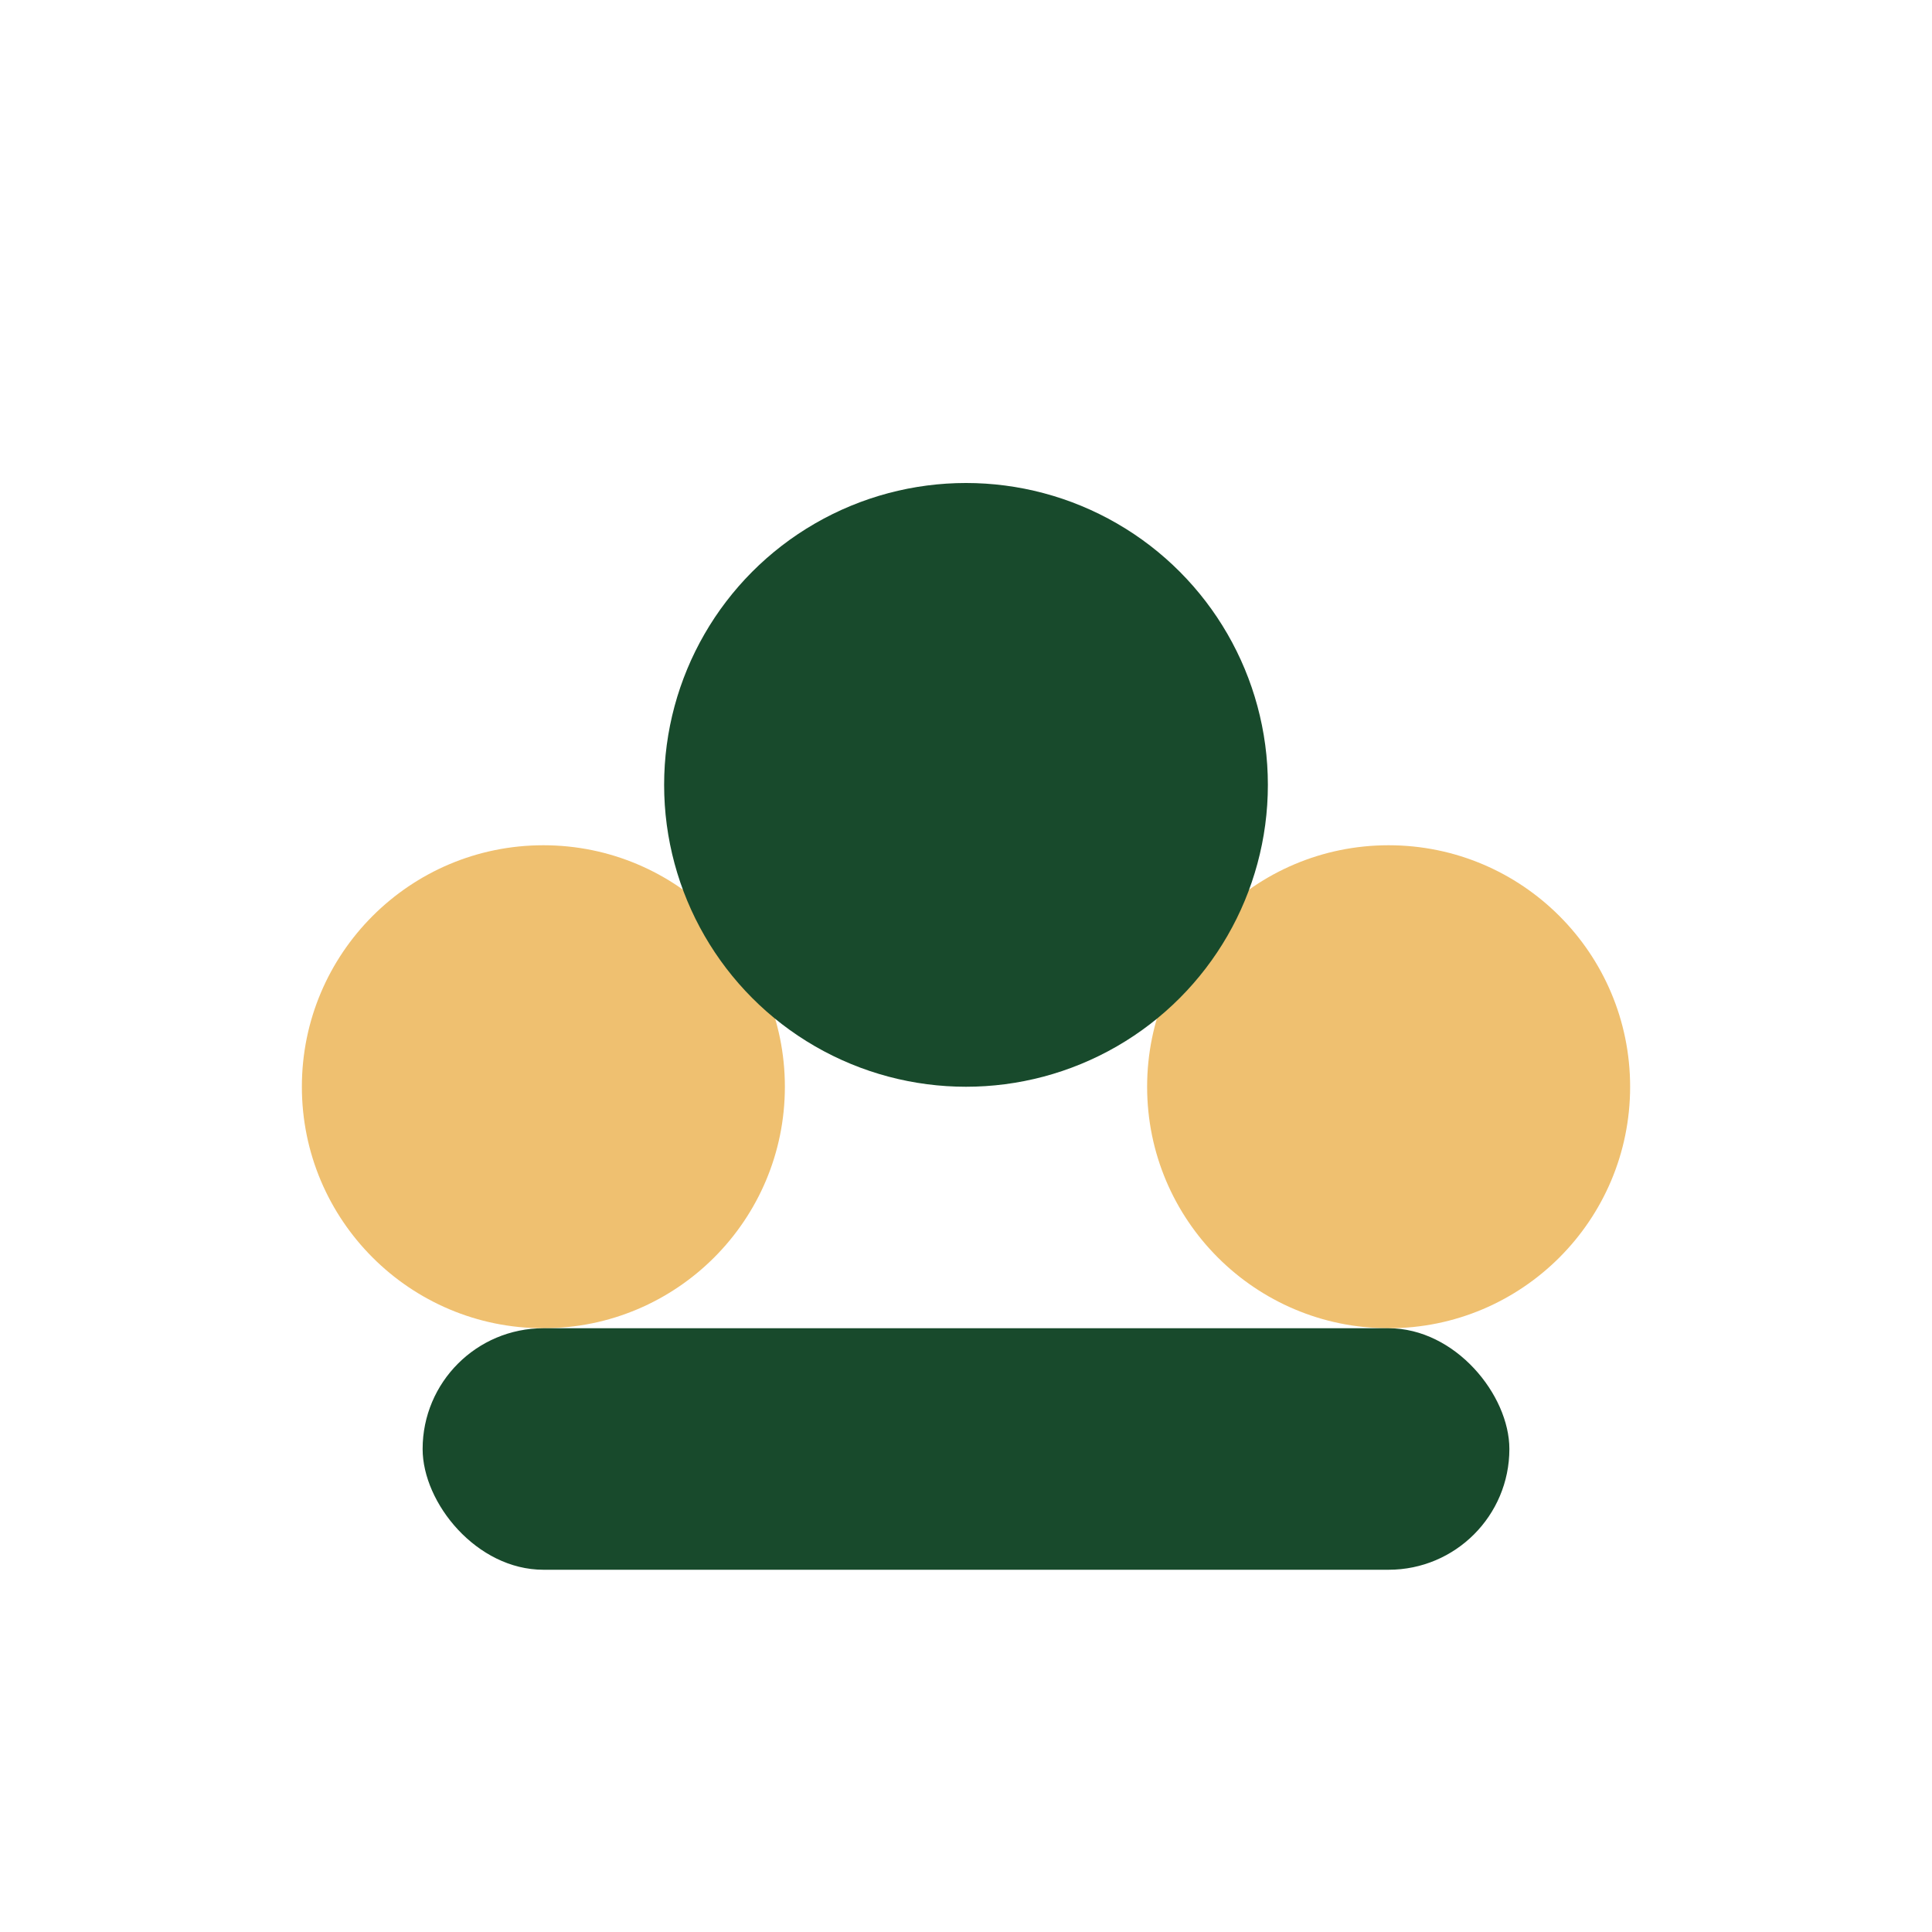
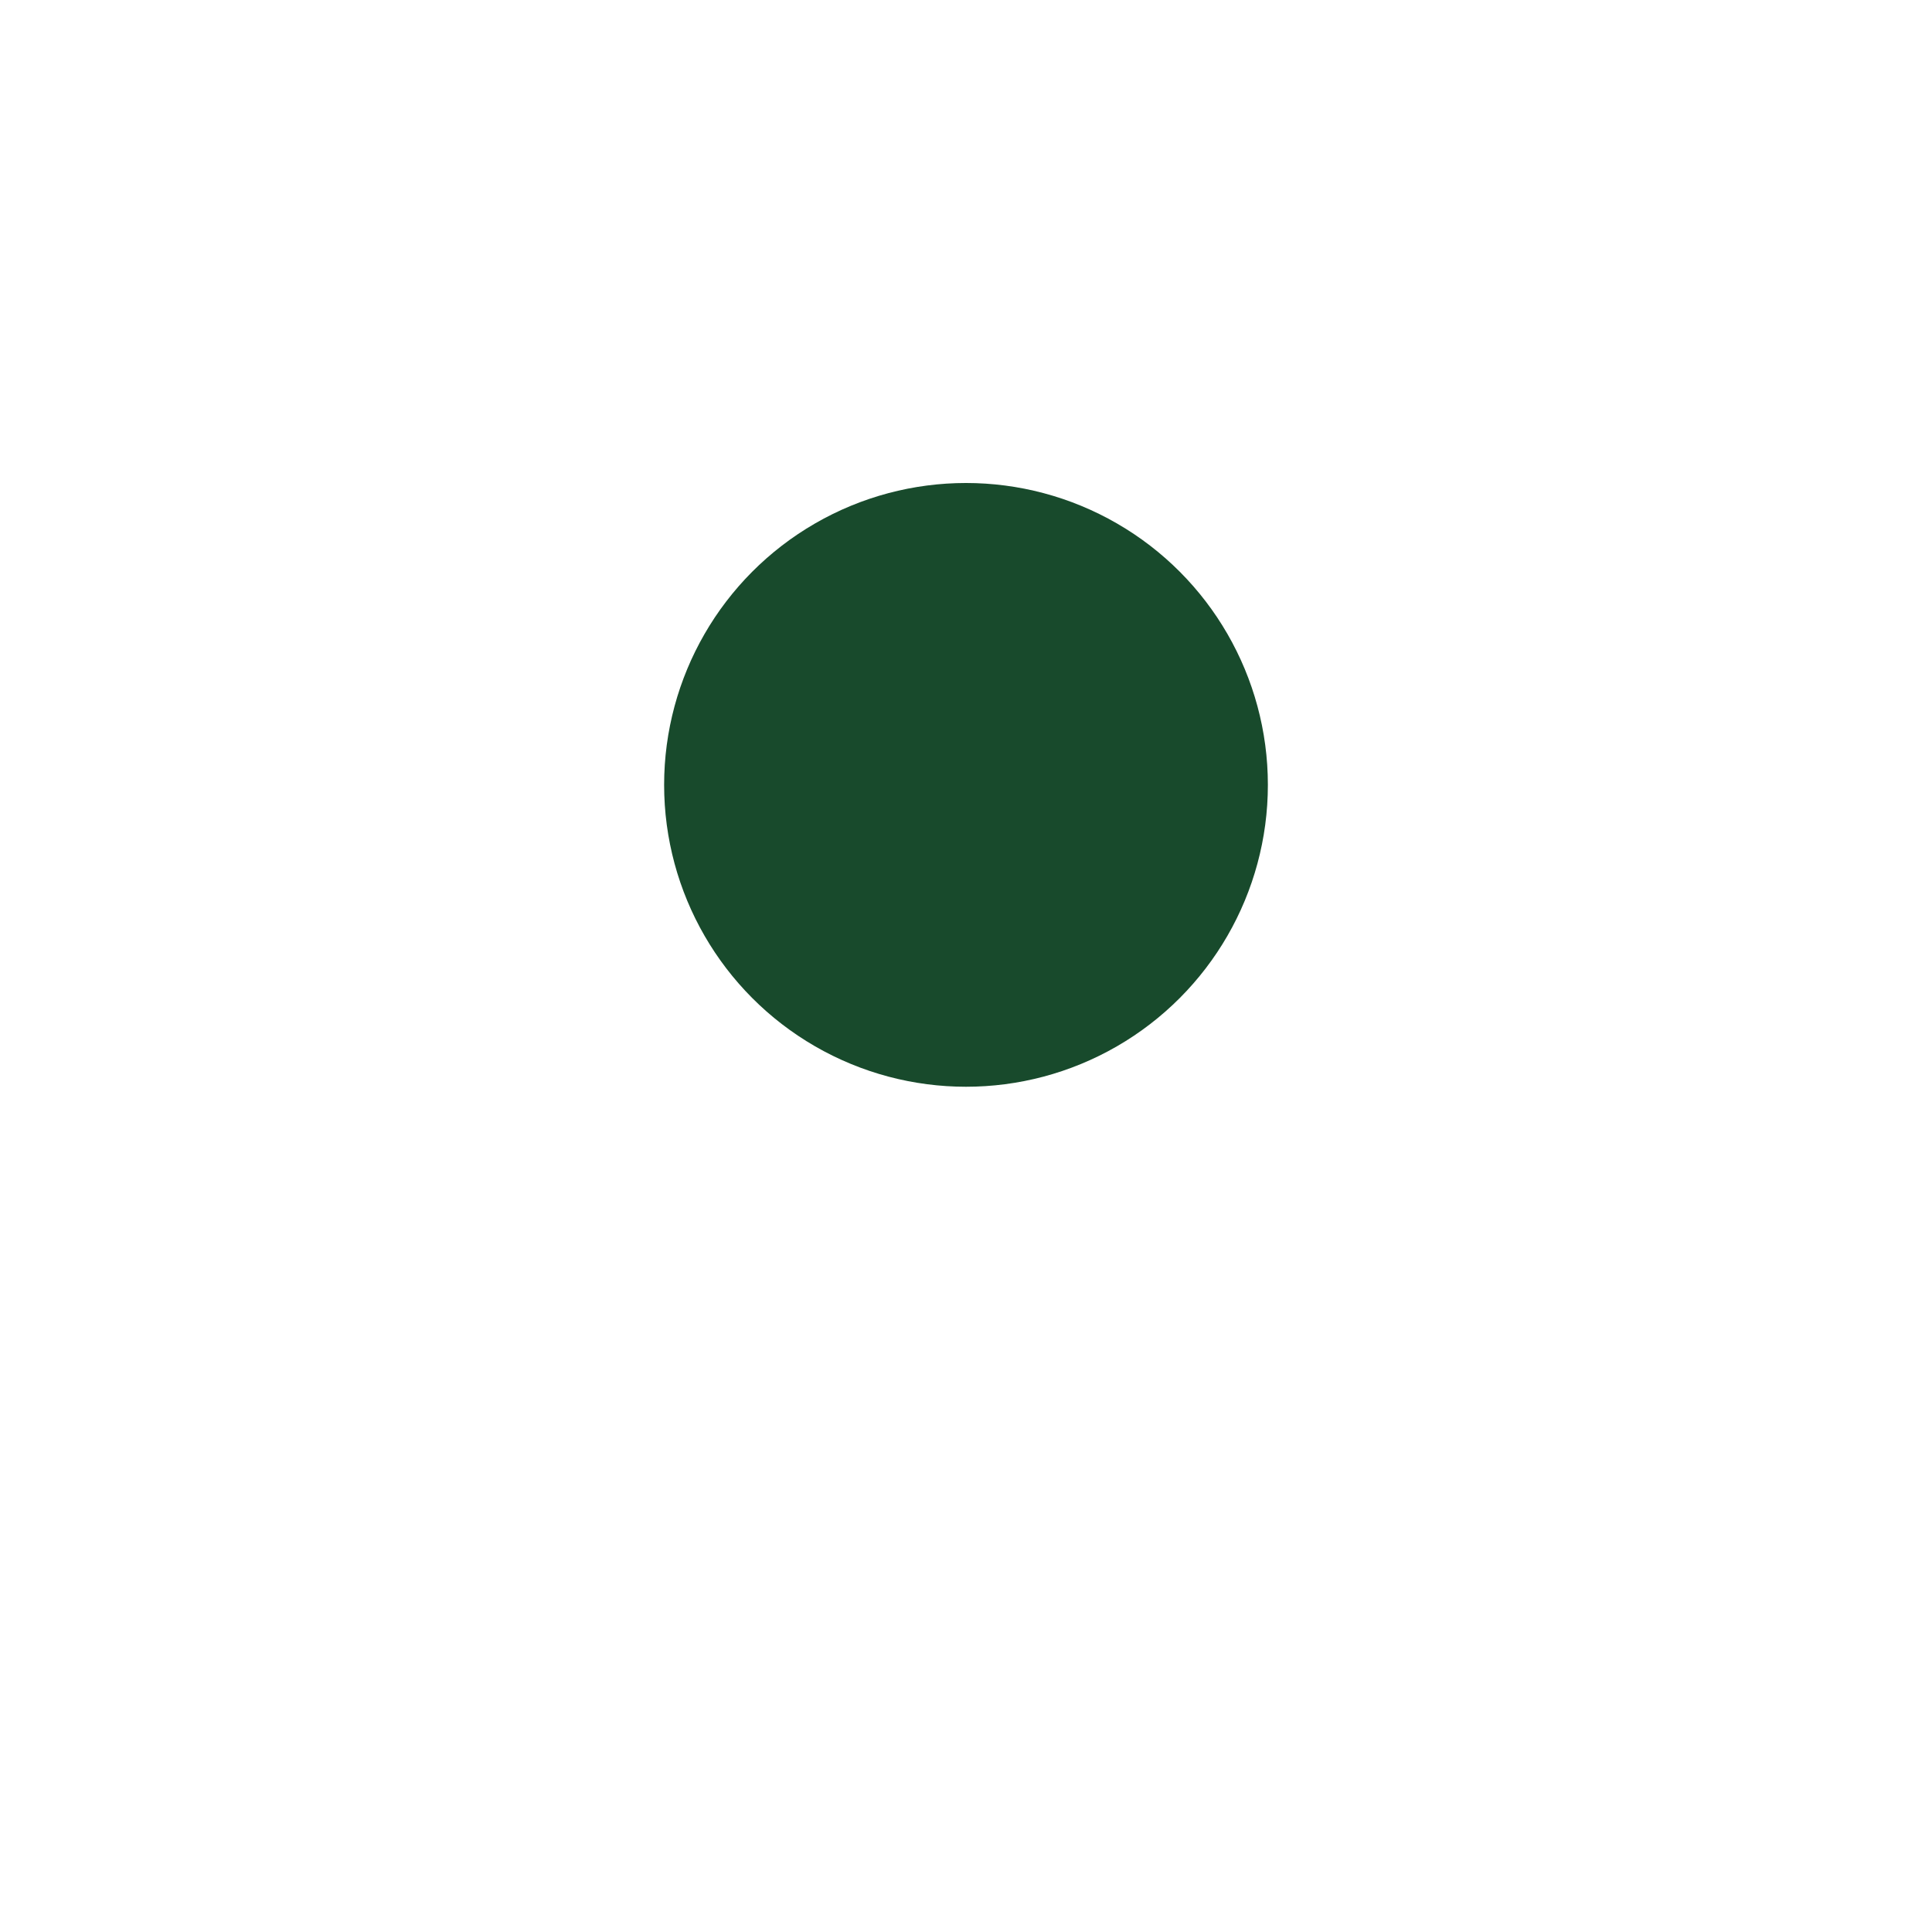
<svg xmlns="http://www.w3.org/2000/svg" width="32" height="32" viewBox="0 0 32 32">
-   <circle cx="9" cy="18" r="4" fill="#EFC070" />
-   <circle cx="23" cy="18" r="4" fill="#EFC070" />
  <circle cx="16" cy="13" r="5" fill="#184A2C" />
-   <rect x="7" y="22" width="18" height="4" rx="2" fill="#184A2C" />
</svg>